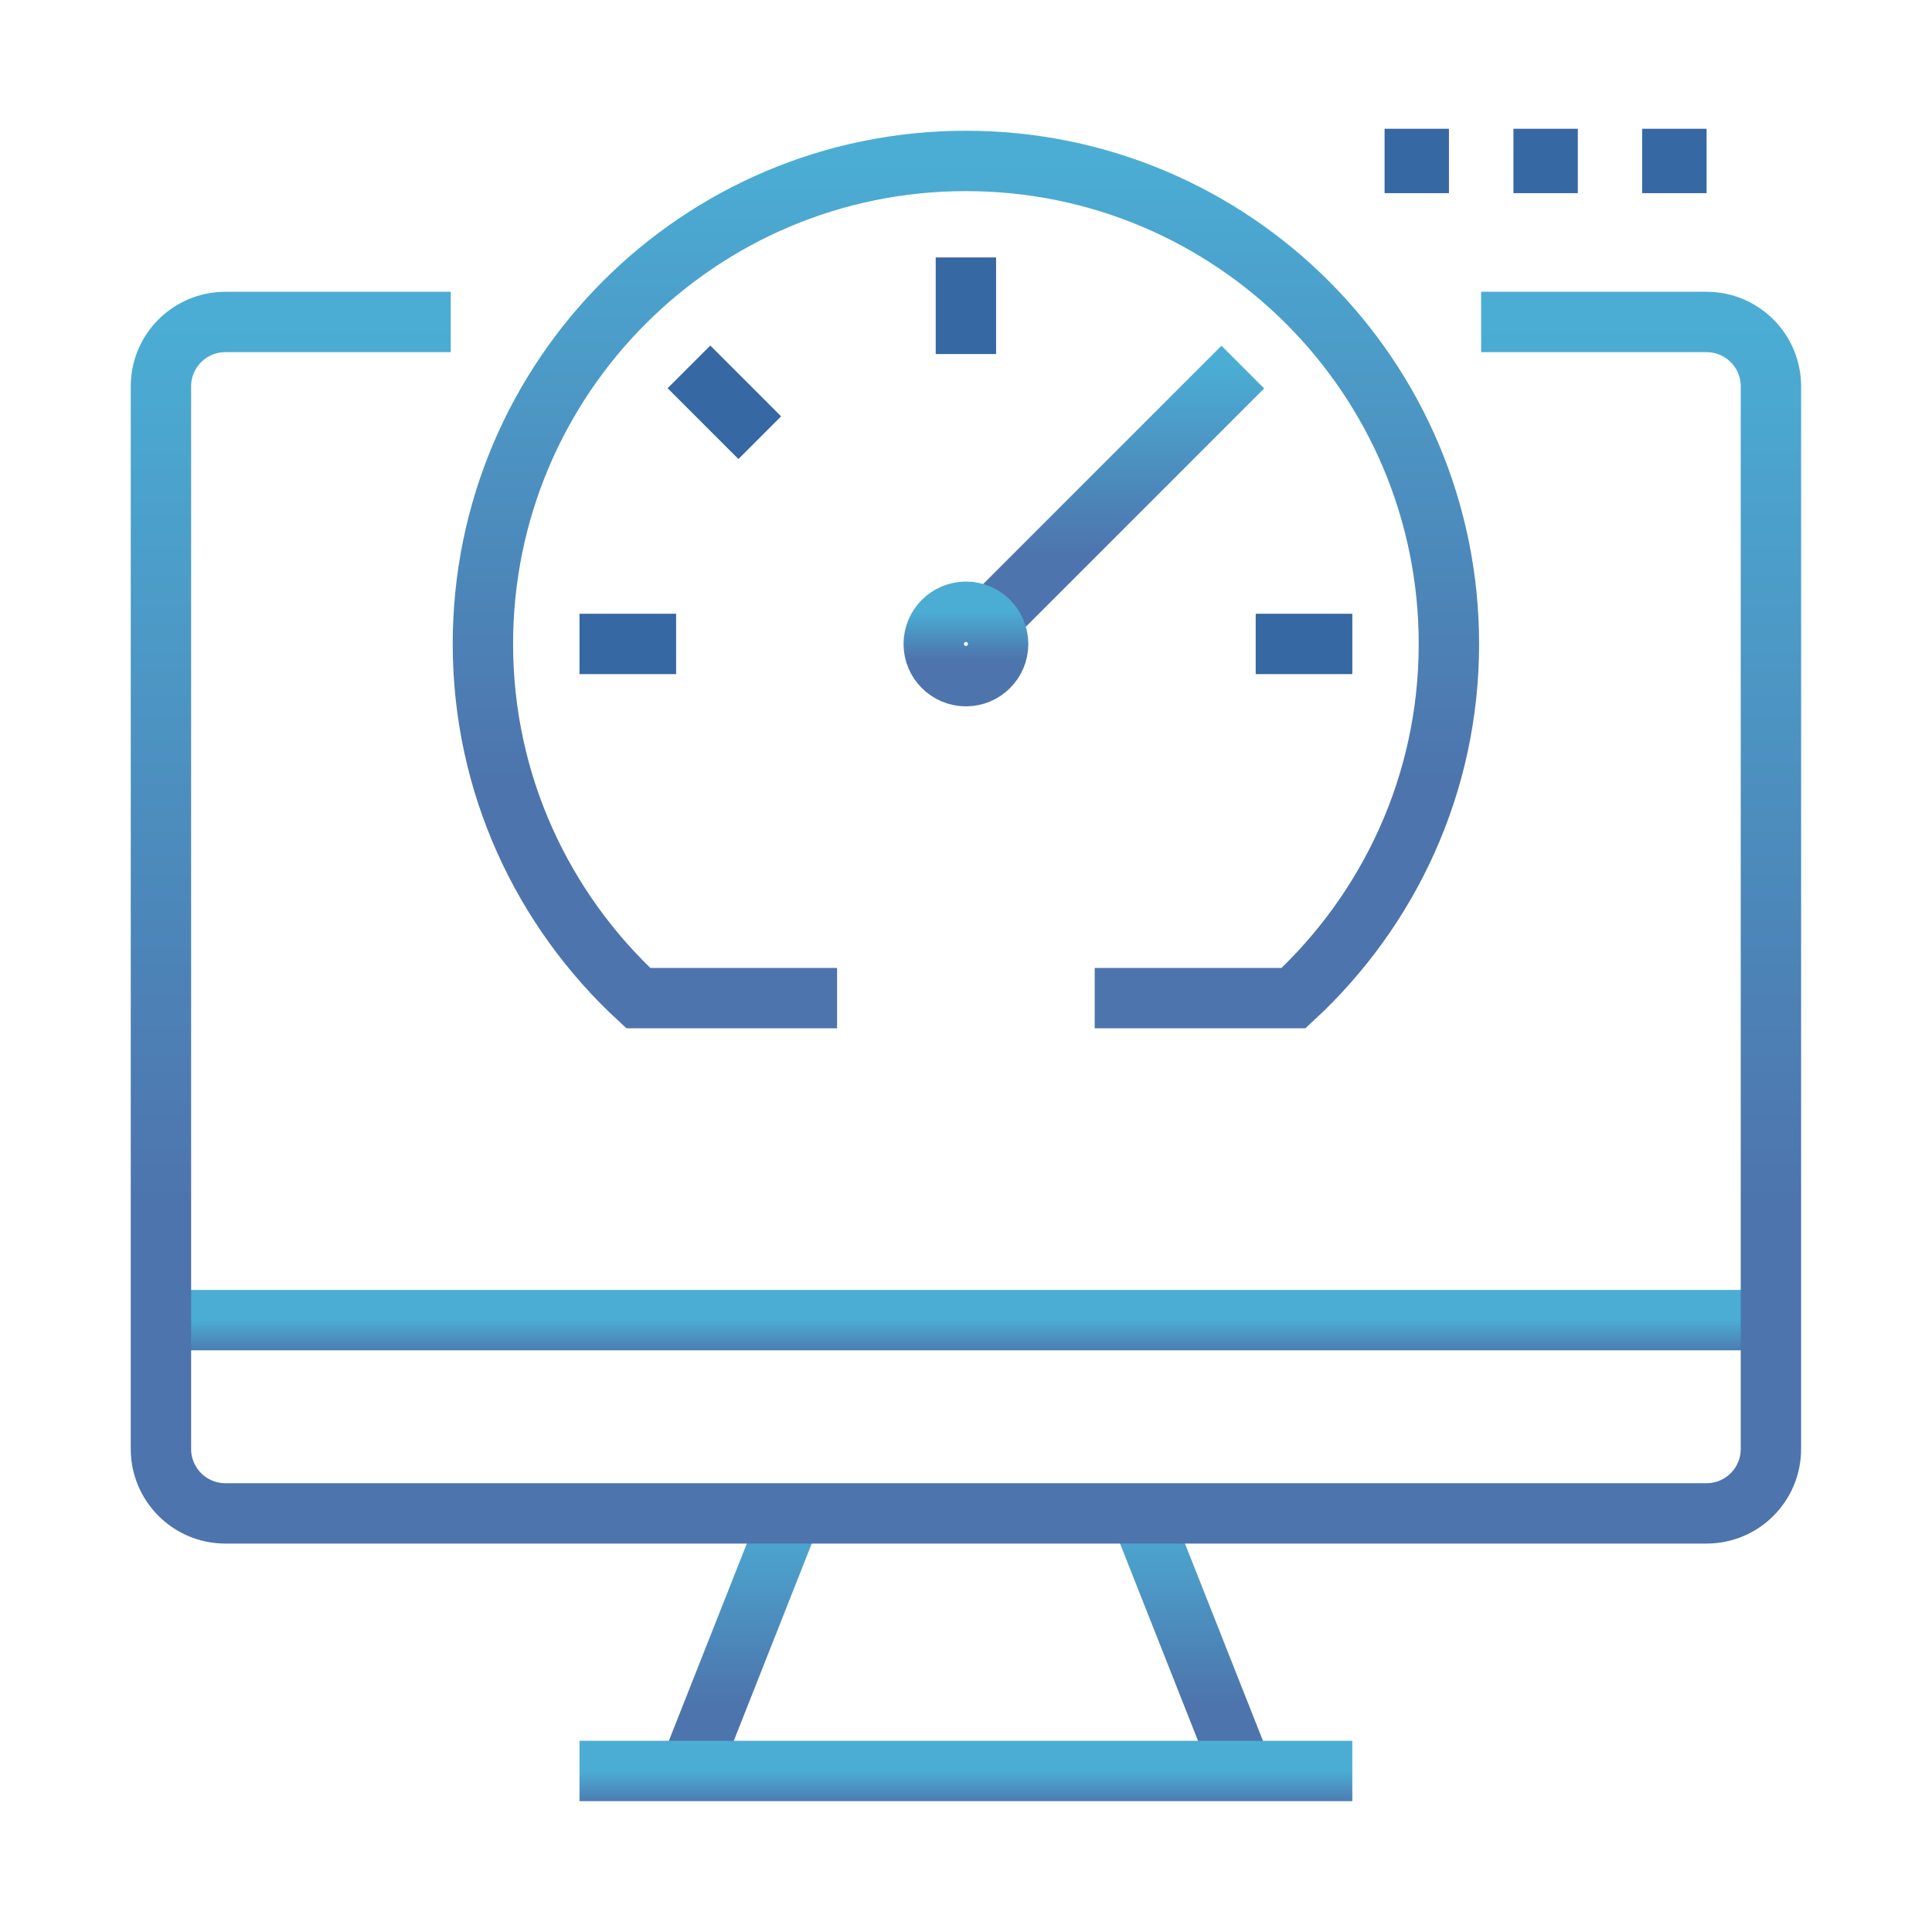
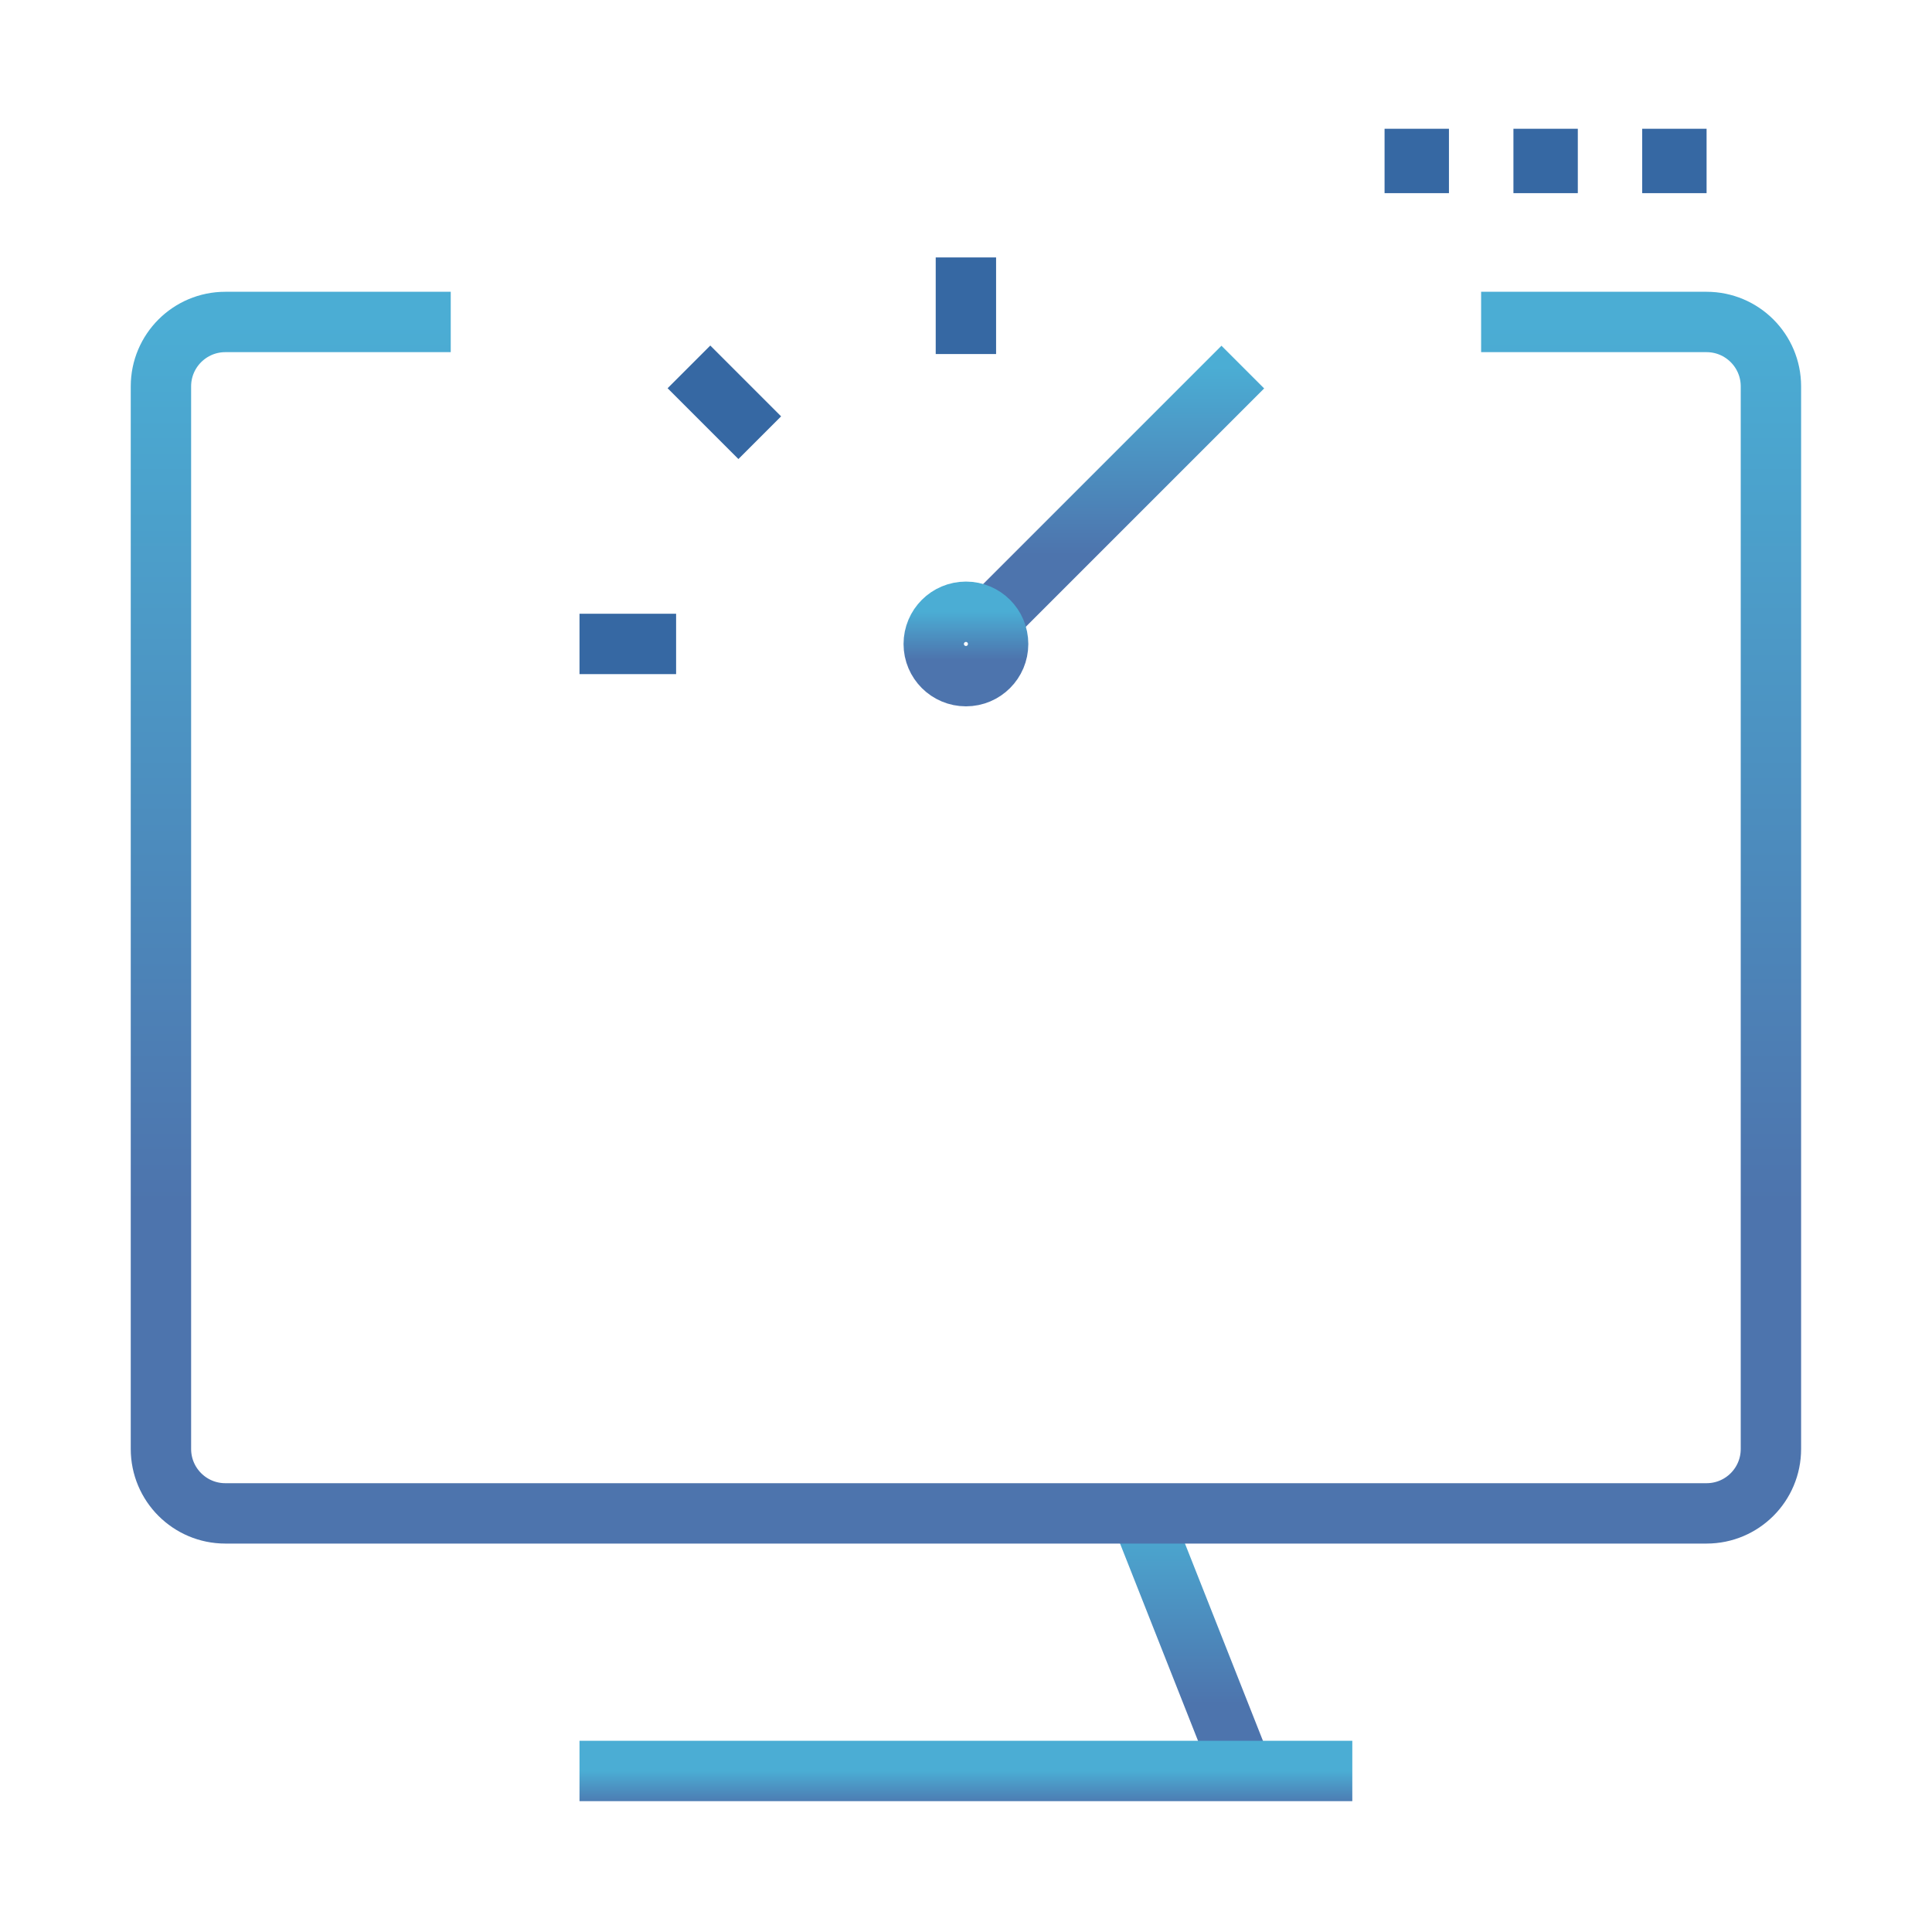
<svg xmlns="http://www.w3.org/2000/svg" width="40" height="40" viewBox="0 0 40 40" fill="none">
-   <path d="M3.332 27.332H36.665" stroke="url(#paint0_linear_7869_9655)" stroke-width="1.25" stroke-miterlimit="10" />
-   <path d="M14.273 36.667L16.381 31.334" stroke="url(#paint1_linear_7869_9655)" stroke-width="1.25" stroke-miterlimit="10" />
  <path d="M25.723 36.667L23.615 31.334" stroke="url(#paint2_linear_7869_9655)" stroke-width="1.25" stroke-miterlimit="10" />
  <path d="M30.665 6.666H35.332C36.069 6.666 36.665 7.263 36.665 7.999V29.999C36.665 30.736 36.069 31.333 35.332 31.333H4.665C3.929 31.333 3.332 30.736 3.332 29.999V7.999C3.332 7.263 3.929 6.666 4.665 6.666H9.332" stroke="url(#paint3_linear_7869_9655)" stroke-width="1.25" stroke-miterlimit="10" />
  <path d="M11.998 36.666H27.998" stroke="url(#paint4_linear_7869_9655)" stroke-width="1.25" stroke-miterlimit="10" />
-   <path d="M22.665 20.665H26.781C28.755 18.839 29.998 16.234 29.998 13.332C29.998 7.809 25.521 3.332 19.998 3.332C14.475 3.332 9.998 7.809 9.998 13.332C9.998 16.234 11.241 18.839 13.215 20.665H17.331" stroke="url(#paint5_linear_7869_9655)" stroke-width="1.25" stroke-miterlimit="10" />
  <path d="M19.998 5.33V7.33" stroke="#3668A3" stroke-width="1.25" stroke-miterlimit="10" />
  <path d="M14.264 7.596L15.73 9.062" stroke="#3668A3" stroke-width="1.25" stroke-miterlimit="10" />
  <path d="M11.998 13.332H13.998" stroke="#3668A3" stroke-width="1.25" stroke-miterlimit="10" />
  <path d="M25.731 7.6L20.471 12.86" stroke="url(#paint6_linear_7869_9655)" stroke-width="1.25" stroke-miterlimit="10" />
-   <path d="M27.998 13.332H25.998" stroke="#3668A3" stroke-width="1.25" stroke-miterlimit="10" />
  <path d="M35.333 2.666H34V3.999H35.333V2.666Z" fill="#3668A3" />
  <path d="M32.667 2.666H31.334V3.999H32.667V2.666Z" fill="#3668A3" />
  <path d="M29.999 2.666H28.666V3.999H29.999V2.666Z" fill="#3668A3" />
  <path d="M19.999 13.999C20.367 13.999 20.665 13.701 20.665 13.333C20.665 12.964 20.367 12.666 19.999 12.666C19.631 12.666 19.332 12.964 19.332 13.333C19.332 13.701 19.631 13.999 19.999 13.999Z" stroke="url(#paint7_linear_7869_9655)" stroke-width="1.25" stroke-miterlimit="10" />
  <defs>
    <linearGradient id="paint0_linear_7869_9655" x1="19.999" y1="27.332" x2="19.999" y2="28.072" gradientUnits="userSpaceOnUse">
      <stop stop-color="#4BADD4" />
      <stop offset="1" stop-color="#4D74AD" />
    </linearGradient>
    <linearGradient id="paint1_linear_7869_9655" x1="15.327" y1="31.334" x2="15.327" y2="35.281" gradientUnits="userSpaceOnUse">
      <stop stop-color="#4BADD4" />
      <stop offset="1" stop-color="#4D74AD" />
    </linearGradient>
    <linearGradient id="paint2_linear_7869_9655" x1="24.669" y1="31.334" x2="24.669" y2="35.281" gradientUnits="userSpaceOnUse">
      <stop stop-color="#4BADD4" />
      <stop offset="1" stop-color="#4D74AD" />
    </linearGradient>
    <linearGradient id="paint3_linear_7869_9655" x1="19.999" y1="6.666" x2="19.999" y2="24.919" gradientUnits="userSpaceOnUse">
      <stop stop-color="#4BADD4" />
      <stop offset="1" stop-color="#4D74AD" />
    </linearGradient>
    <linearGradient id="paint4_linear_7869_9655" x1="19.998" y1="36.666" x2="19.998" y2="37.406" gradientUnits="userSpaceOnUse">
      <stop stop-color="#4BADD4" />
      <stop offset="1" stop-color="#4D74AD" />
    </linearGradient>
    <linearGradient id="paint5_linear_7869_9655" x1="19.998" y1="3.332" x2="19.998" y2="16.159" gradientUnits="userSpaceOnUse">
      <stop stop-color="#4BADD4" />
      <stop offset="1" stop-color="#4D74AD" />
    </linearGradient>
    <linearGradient id="paint6_linear_7869_9655" x1="23.101" y1="7.6" x2="23.101" y2="11.492" gradientUnits="userSpaceOnUse">
      <stop stop-color="#4BADD4" />
      <stop offset="1" stop-color="#4D74AD" />
    </linearGradient>
    <linearGradient id="paint7_linear_7869_9655" x1="19.999" y1="12.666" x2="19.999" y2="13.653" gradientUnits="userSpaceOnUse">
      <stop stop-color="#4BADD4" />
      <stop offset="1" stop-color="#4D74AD" />
    </linearGradient>
  </defs>
</svg>